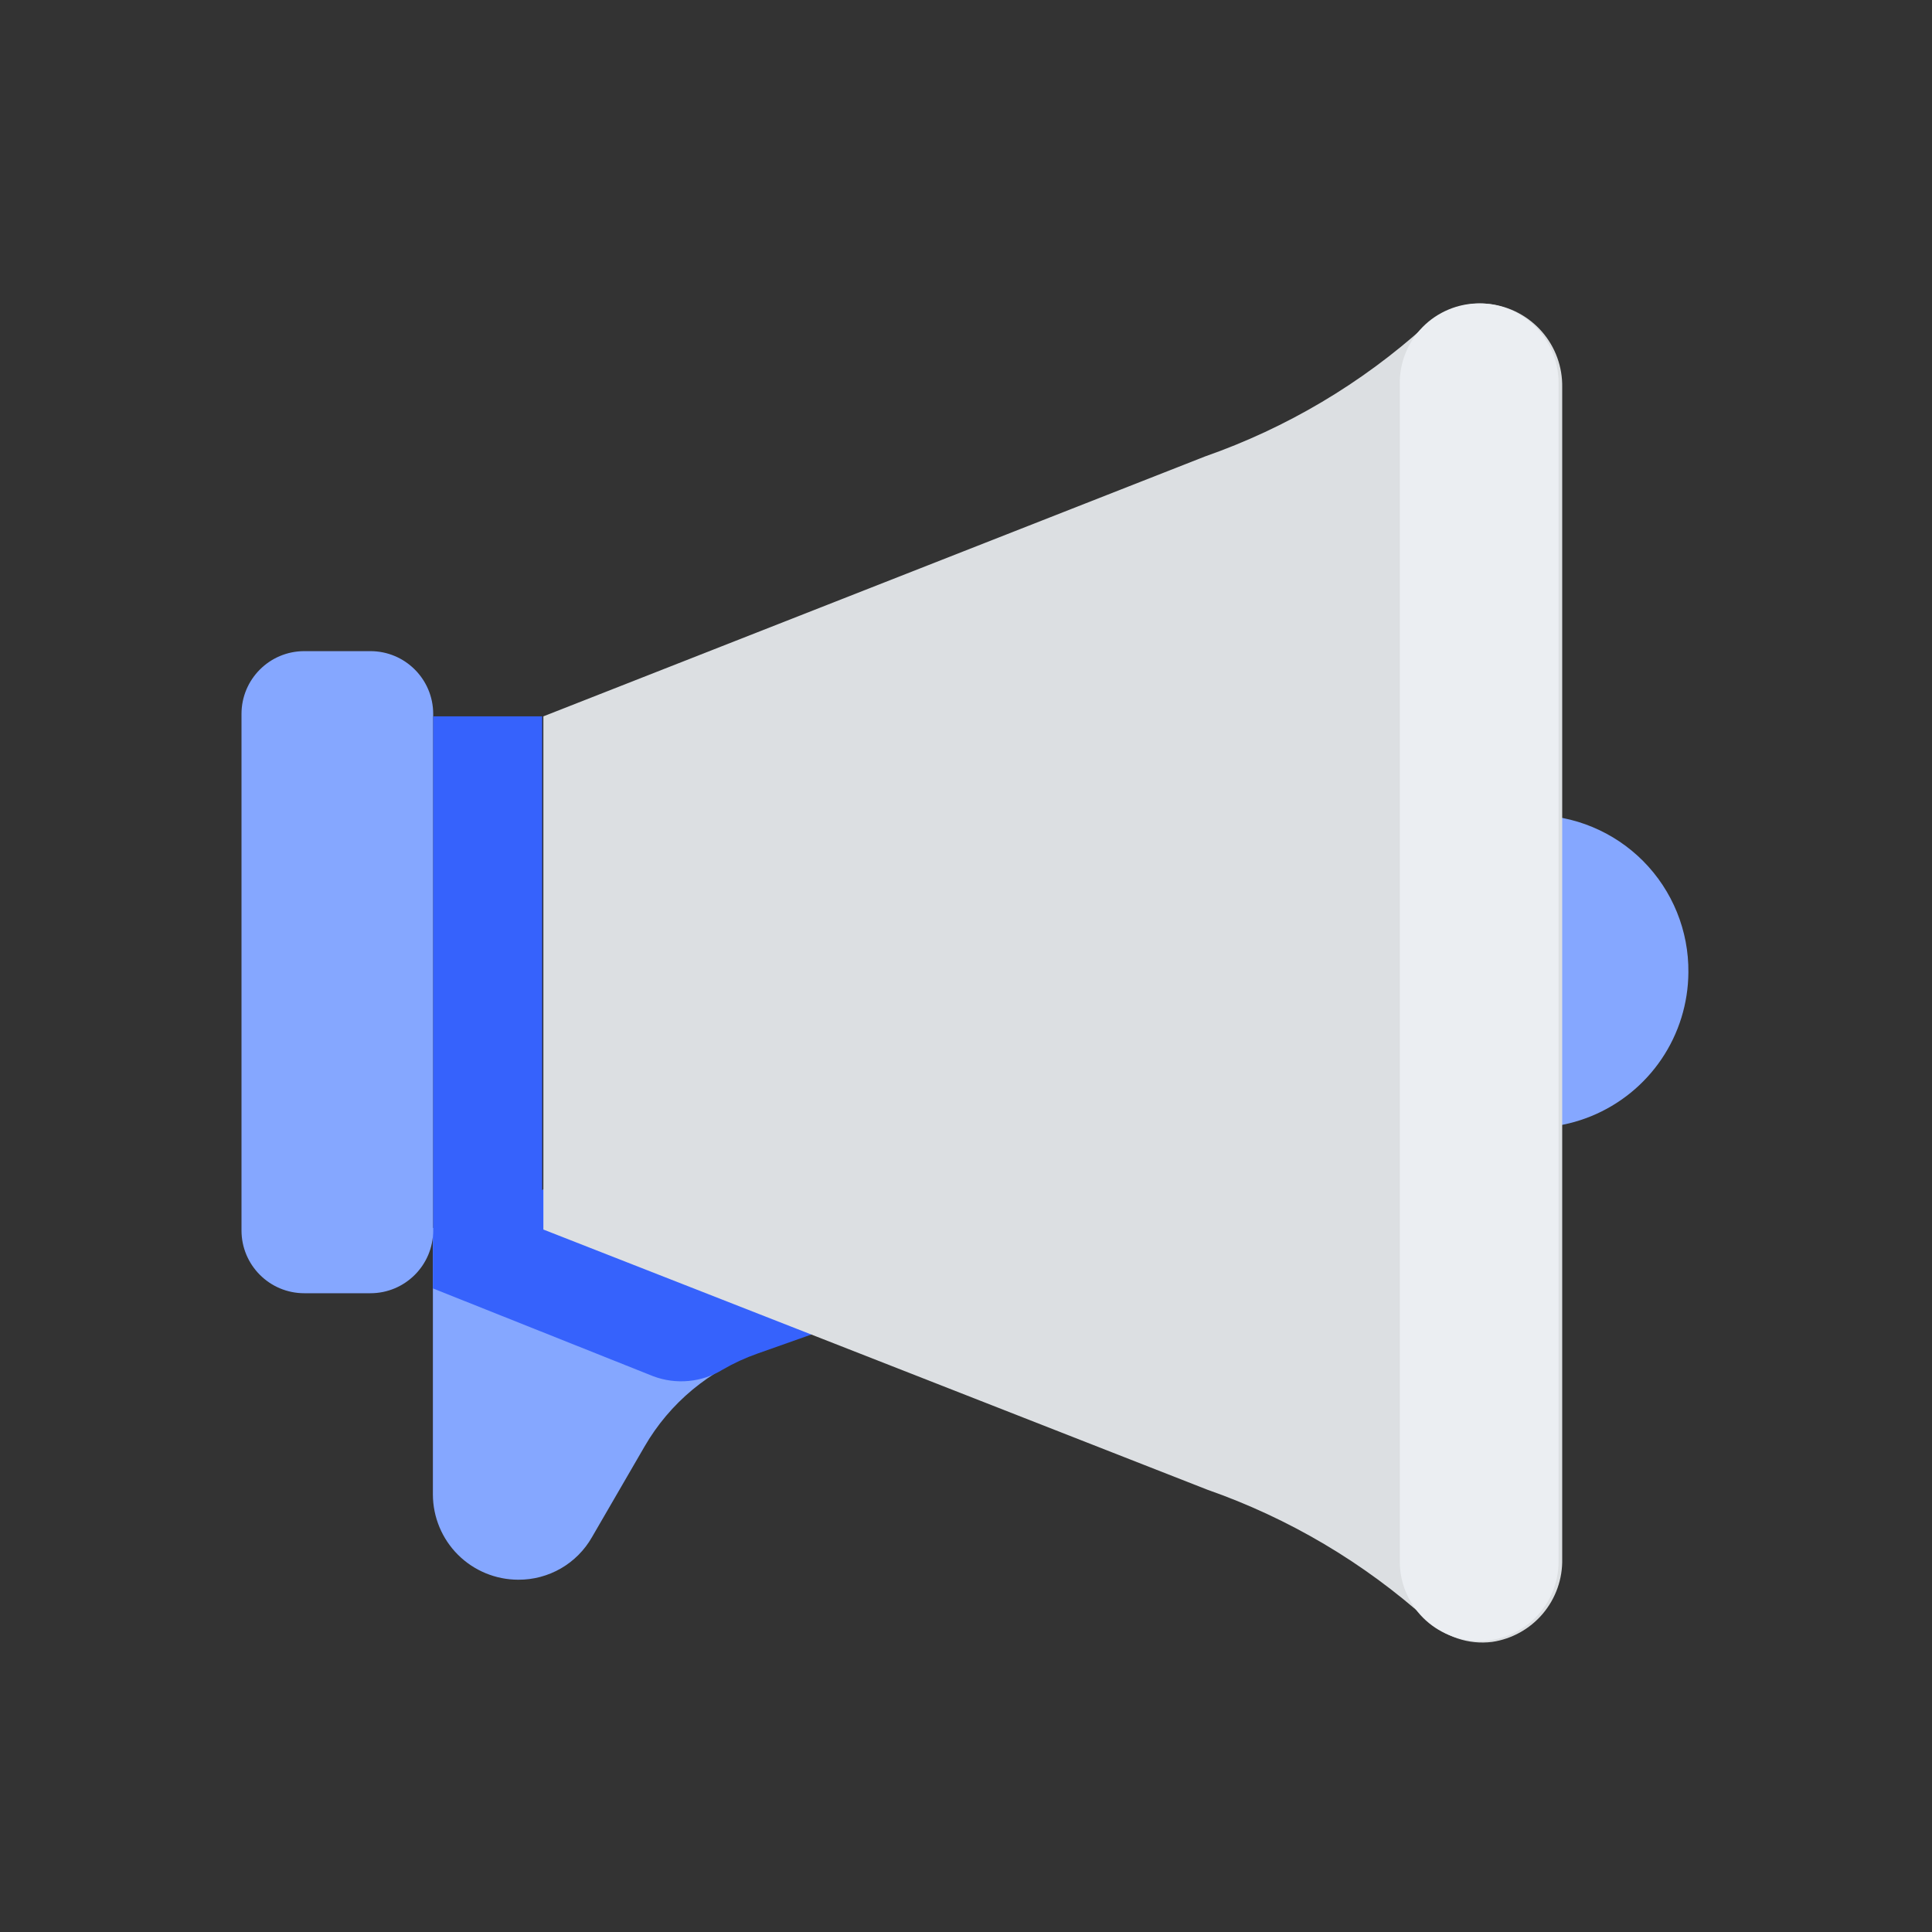
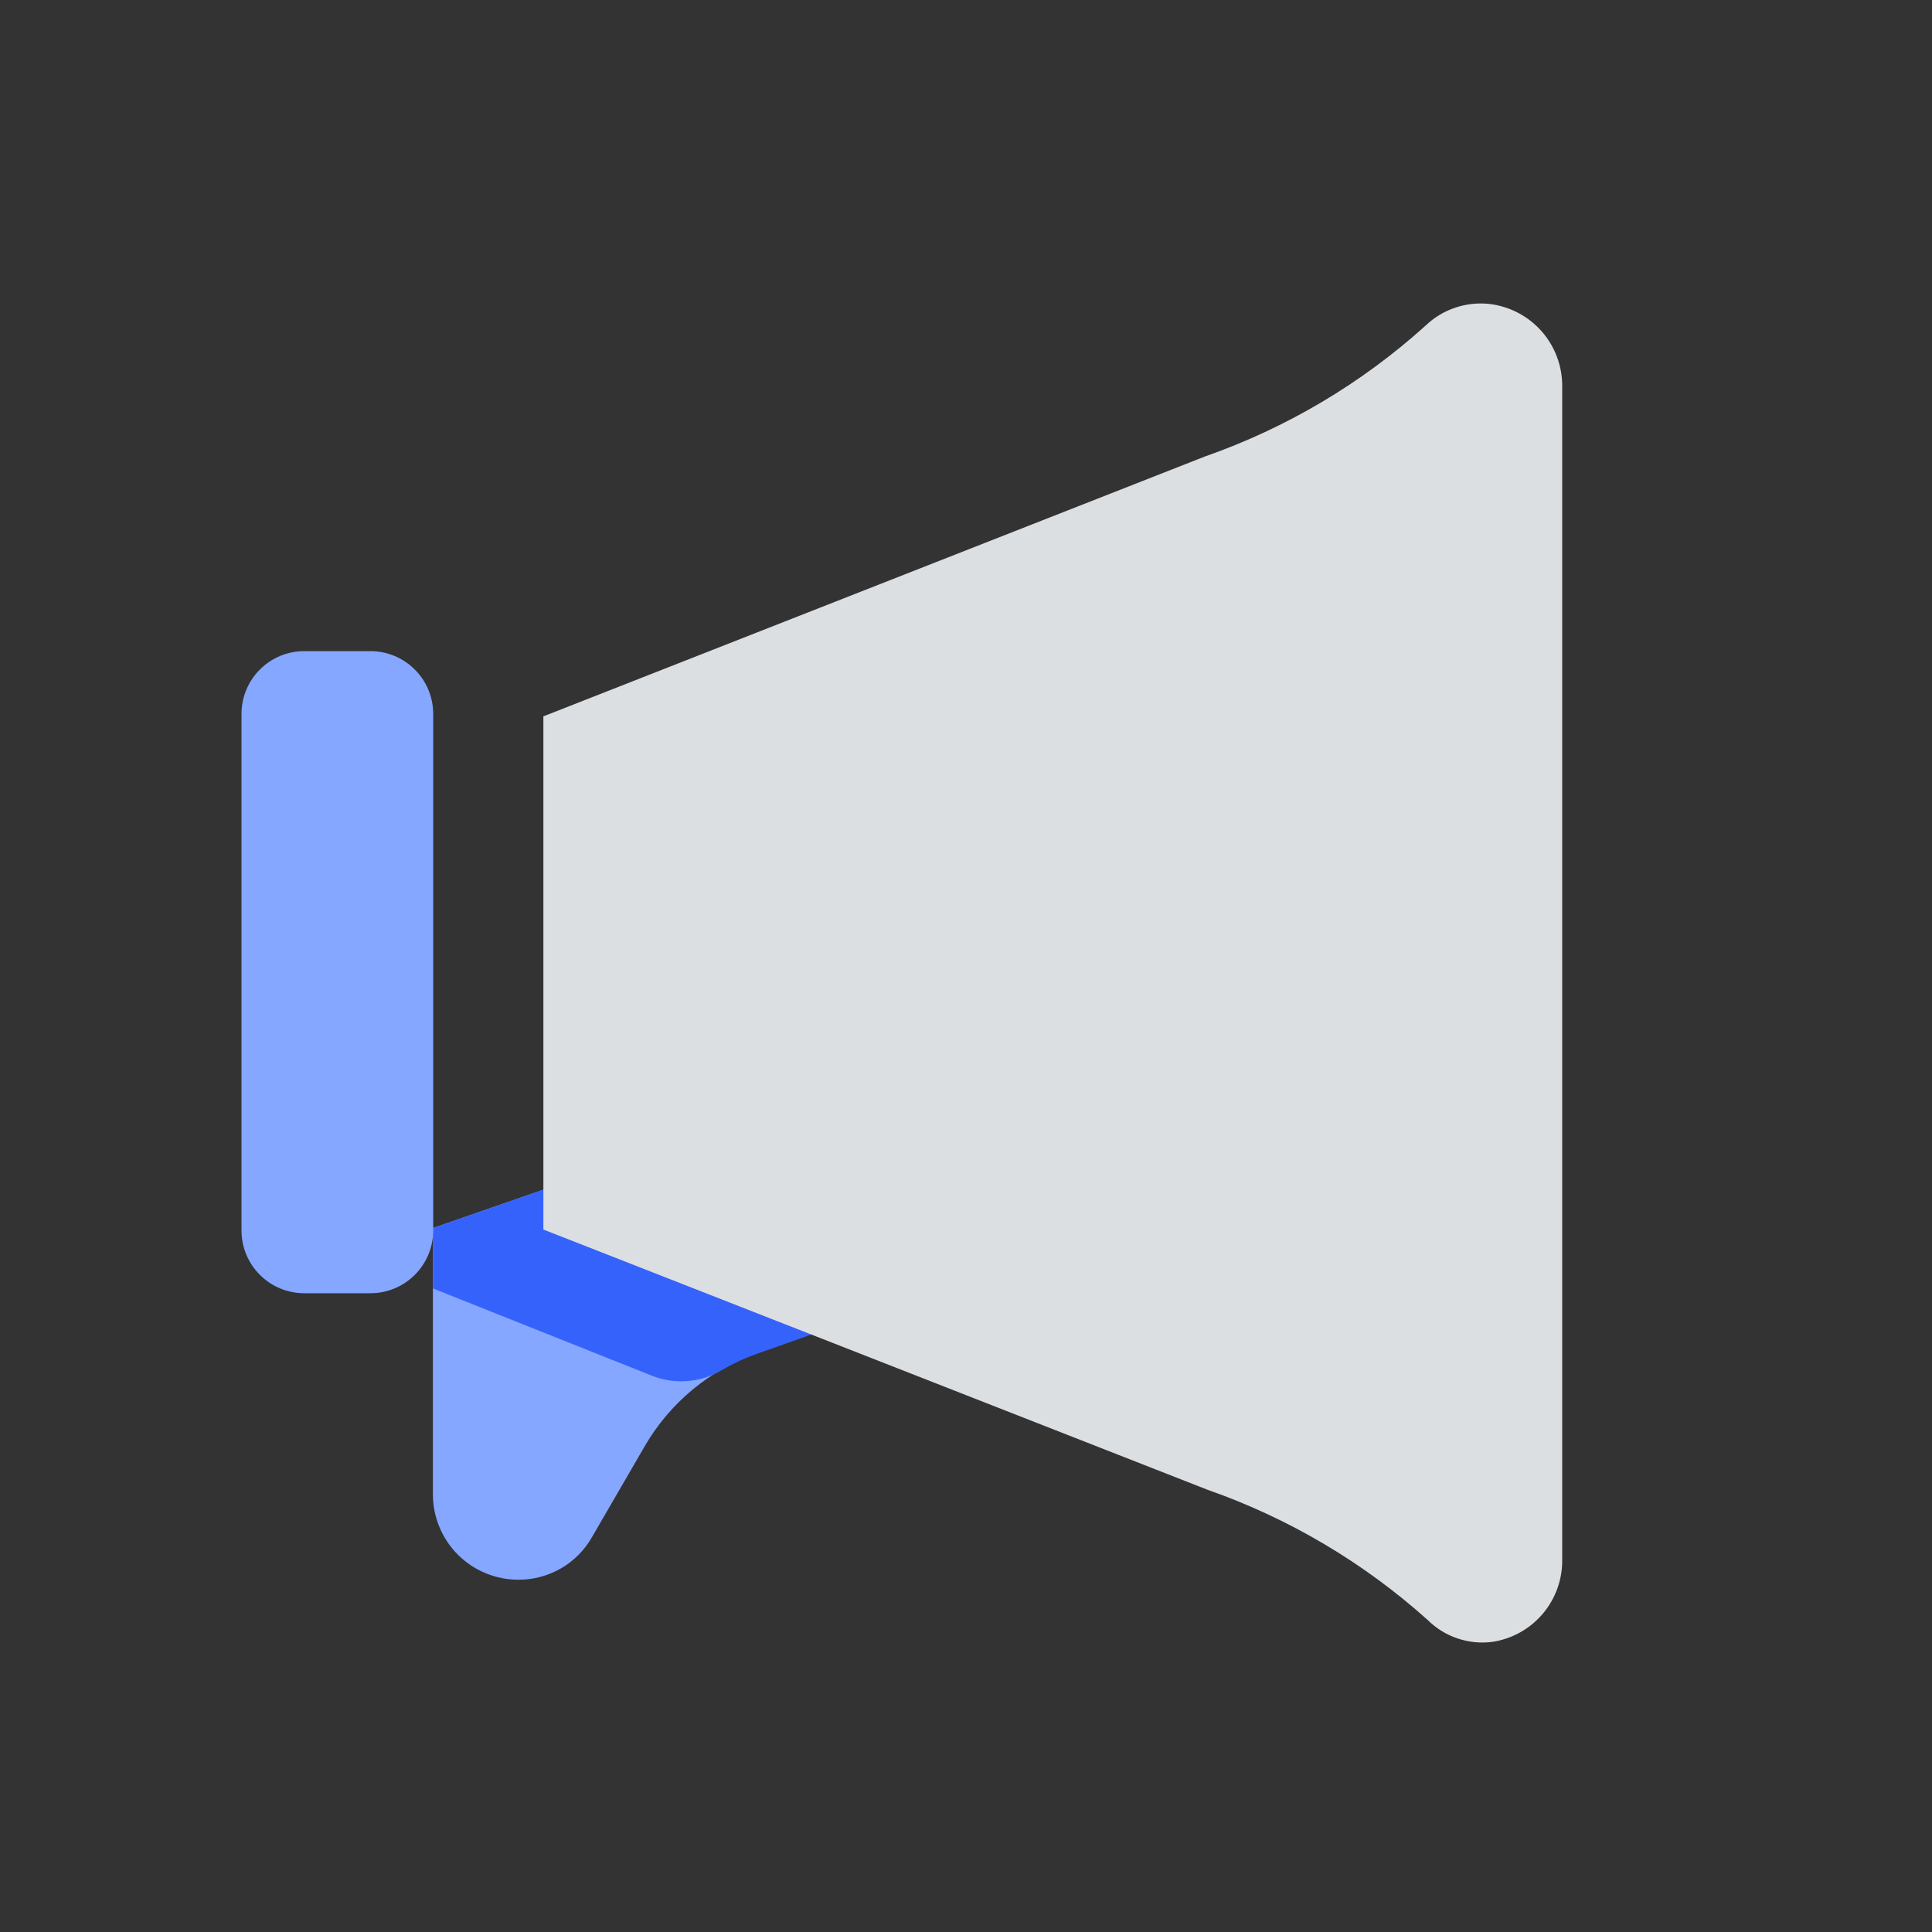
<svg xmlns="http://www.w3.org/2000/svg" width="64" height="64" viewBox="0 0 64 64" fill="none">
  <rect x="0" y="0" width="64" height="64" fill="#333333" stroke="none" />
-   <path d="M55.93 32.21C55.924 33.234 55.615 34.233 55.042 35.081C54.468 35.929 53.657 36.588 52.709 36.975C51.762 37.362 50.721 37.46 49.718 37.256C48.714 37.052 47.794 36.555 47.073 35.829C46.352 35.102 45.863 34.178 45.666 33.173C45.47 32.169 45.576 31.128 45.97 30.184C46.365 29.239 47.03 28.433 47.883 27.866C48.735 27.299 49.736 26.998 50.76 27C51.443 26.999 52.119 27.133 52.749 27.395C53.38 27.657 53.952 28.041 54.433 28.525C54.914 29.01 55.294 29.585 55.551 30.218C55.808 30.85 55.937 31.527 55.93 32.21Z" fill="#85A7FF" />
  <path d="M25.34 36.86L14.34 40.68V49.51C14.343 50.259 14.642 50.976 15.172 51.505C15.703 52.033 16.421 52.33 17.17 52.33C17.665 52.333 18.152 52.203 18.581 51.956C19.01 51.708 19.365 51.35 19.61 50.92L21.35 47.92C22.184 46.475 23.507 45.376 25.08 44.82L29.18 43.37L25.34 36.86Z" fill="#85A7FF" />
  <path d="M21.64 45.59C22.015 45.731 22.417 45.784 22.815 45.746C23.214 45.708 23.599 45.579 23.94 45.37C24.306 45.157 24.691 44.98 25.09 44.84L29.19 43.39L25.34 36.86L14.34 40.68V42.68L21.64 45.59Z" fill="#3662FC" />
  <path d="M49.35 10.07C48.964 10.026 48.573 10.068 48.205 10.192C47.836 10.316 47.5 10.521 47.22 10.79C45.099 12.704 42.617 14.176 39.92 15.12L18 23.73V40.73L40 49.35C42.695 50.294 45.176 51.762 47.3 53.67C47.577 53.944 47.913 54.151 48.282 54.275C48.651 54.4 49.044 54.439 49.43 54.39C50.085 54.293 50.682 53.96 51.11 53.453C51.537 52.947 51.764 52.302 51.75 51.64V12.83C51.762 12.155 51.524 11.498 51.081 10.989C50.637 10.479 50.021 10.152 49.35 10.07Z" fill="#DCDFE2" />
  <path d="M12.27 21.57H10.08C8.931 21.57 8 22.501 8 23.65V40.76C8 41.909 8.931 42.84 10.08 42.84H12.27C13.419 42.84 14.35 41.909 14.35 40.76V23.65C14.35 22.501 13.419 21.57 12.27 21.57Z" fill="#85A7FF" />
-   <path d="M17.96 23.73H14.35V40.68H17.96V23.73Z" fill="#3662FC" />
-   <path d="M49 54.36C48.303 54.36 47.633 54.083 47.14 53.59C46.647 53.096 46.37 52.428 46.37 51.73V12.73C46.363 12.38 46.426 12.033 46.556 11.708C46.685 11.383 46.877 11.087 47.122 10.838C47.367 10.588 47.66 10.39 47.982 10.255C48.304 10.12 48.65 10.05 49 10.05C49.697 10.05 50.367 10.327 50.86 10.82C51.353 11.313 51.63 11.982 51.63 12.68V51.73C51.63 52.428 51.353 53.096 50.86 53.59C50.367 54.083 49.697 54.36 49 54.36Z" fill="#EBEEF2" />
+   <path d="M17.96 23.73V40.68H17.96V23.73Z" fill="#3662FC" />
</svg>